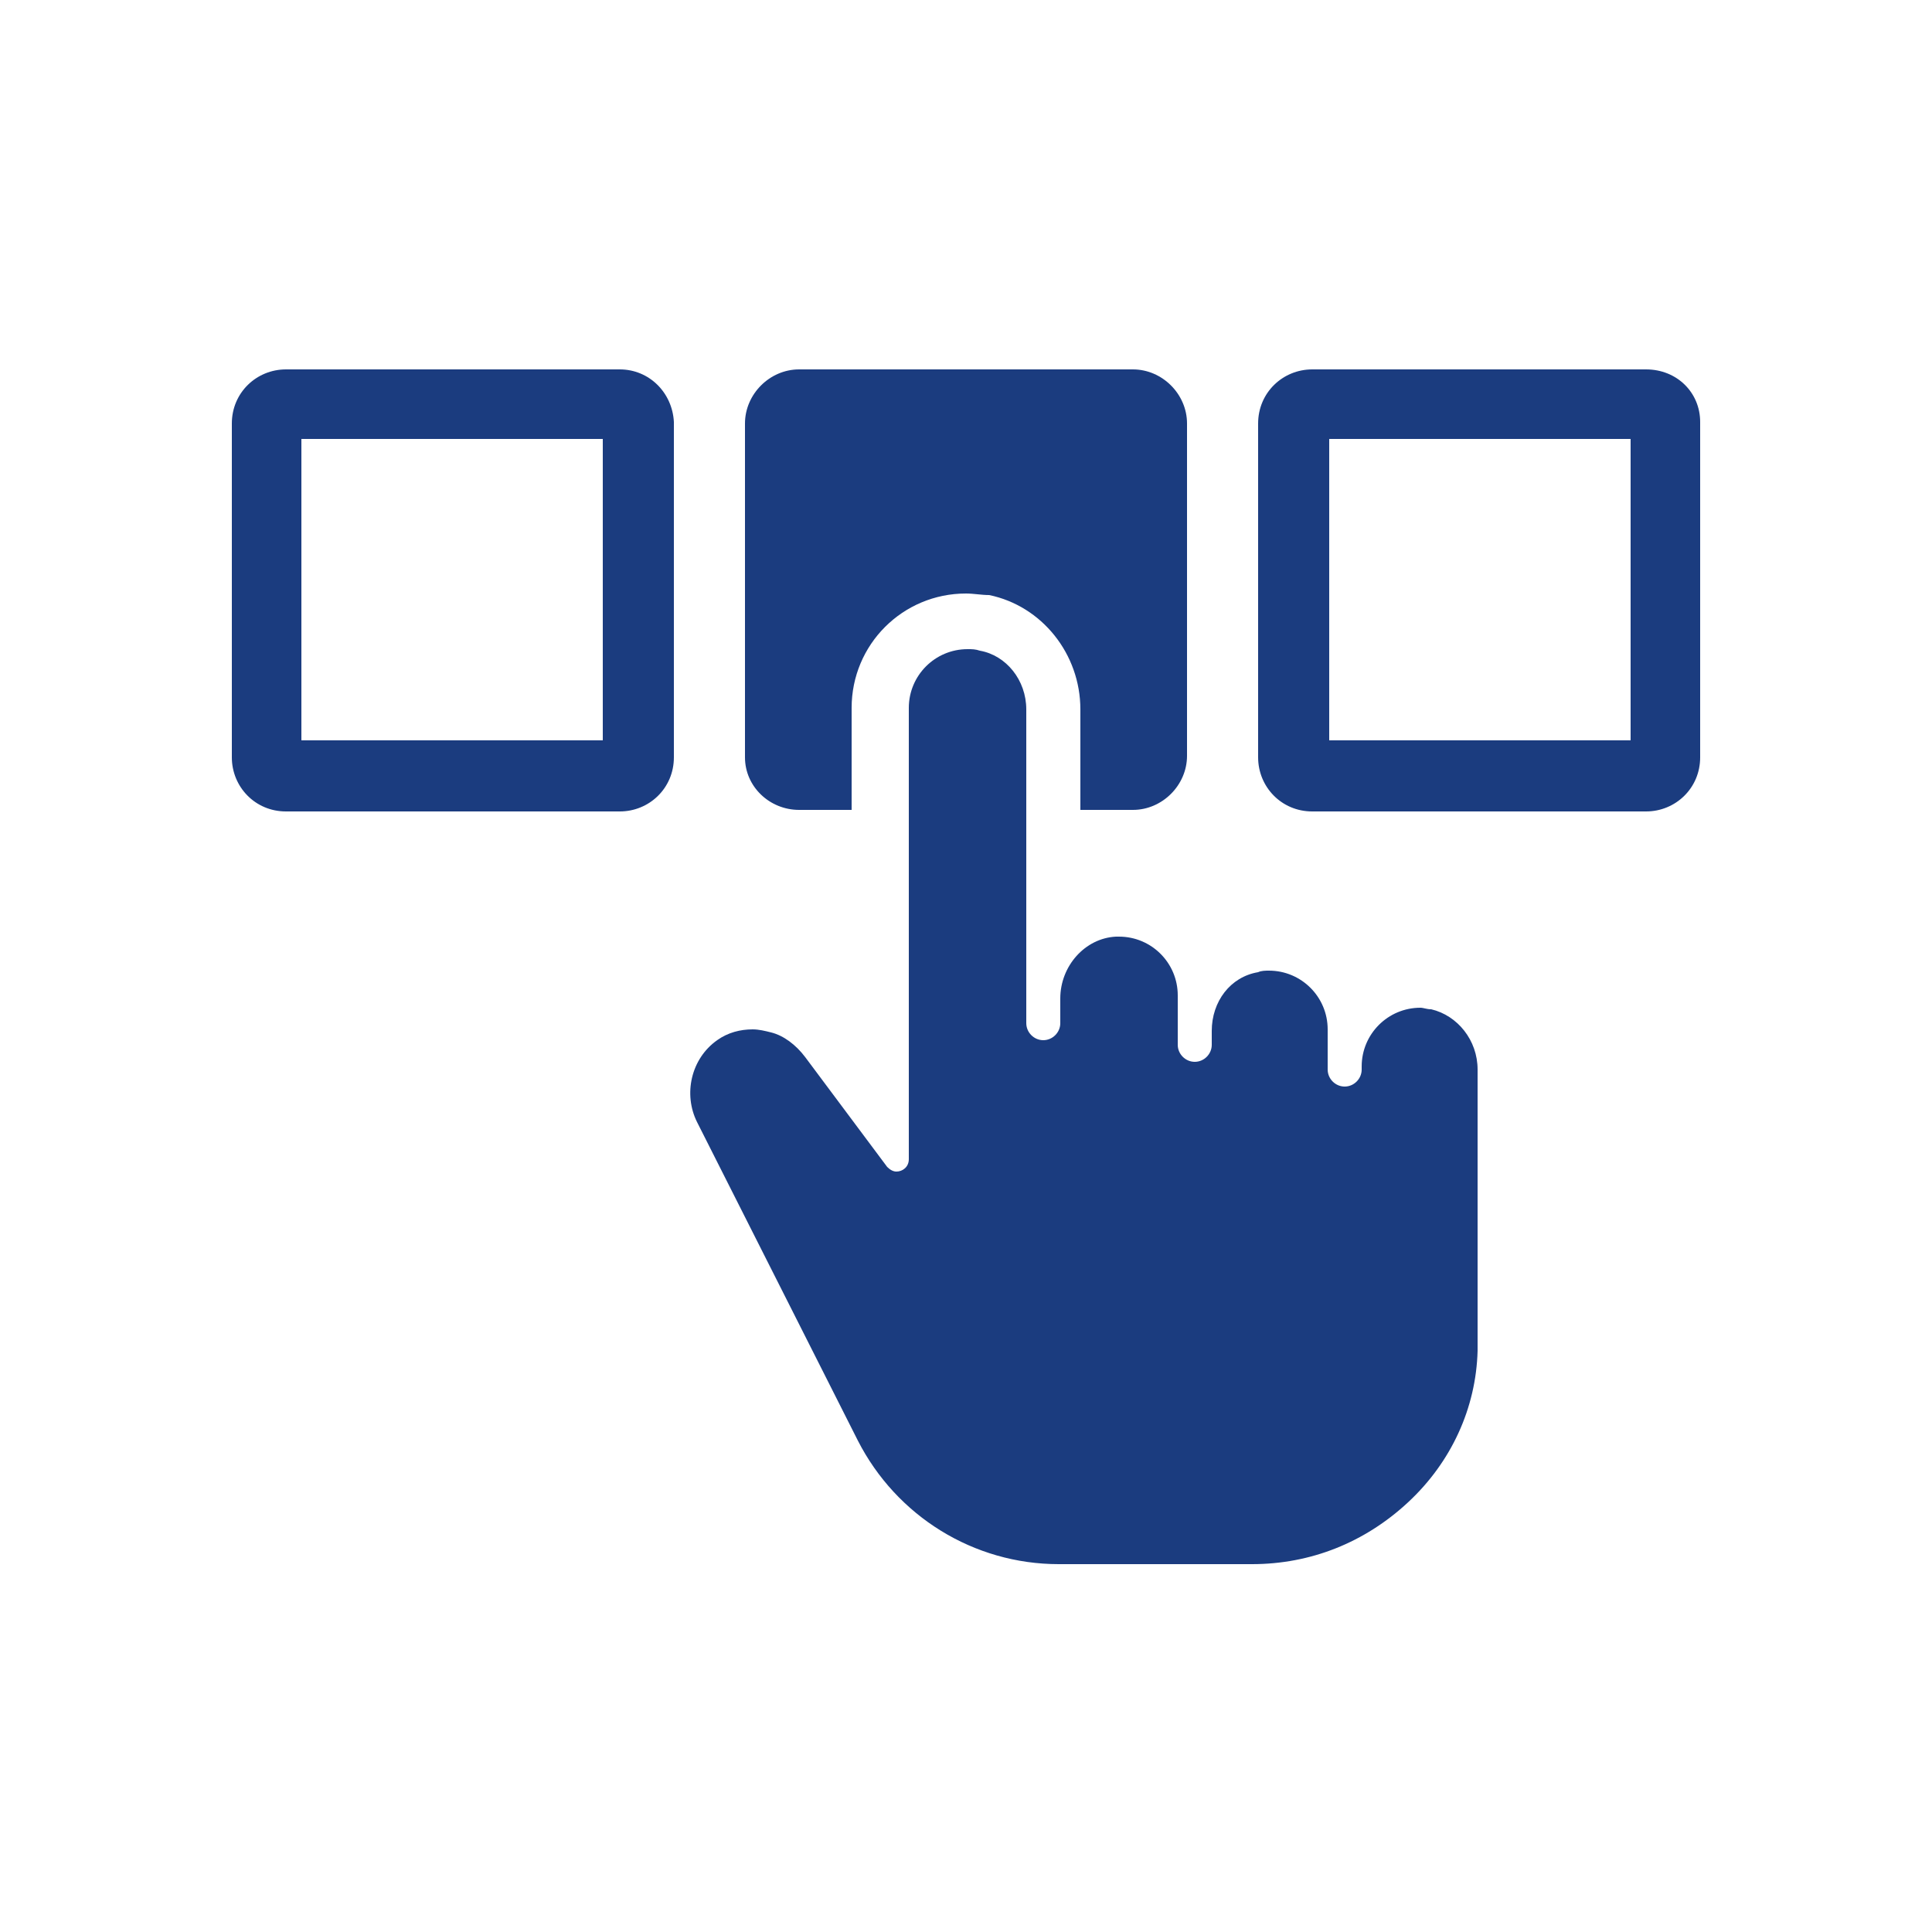
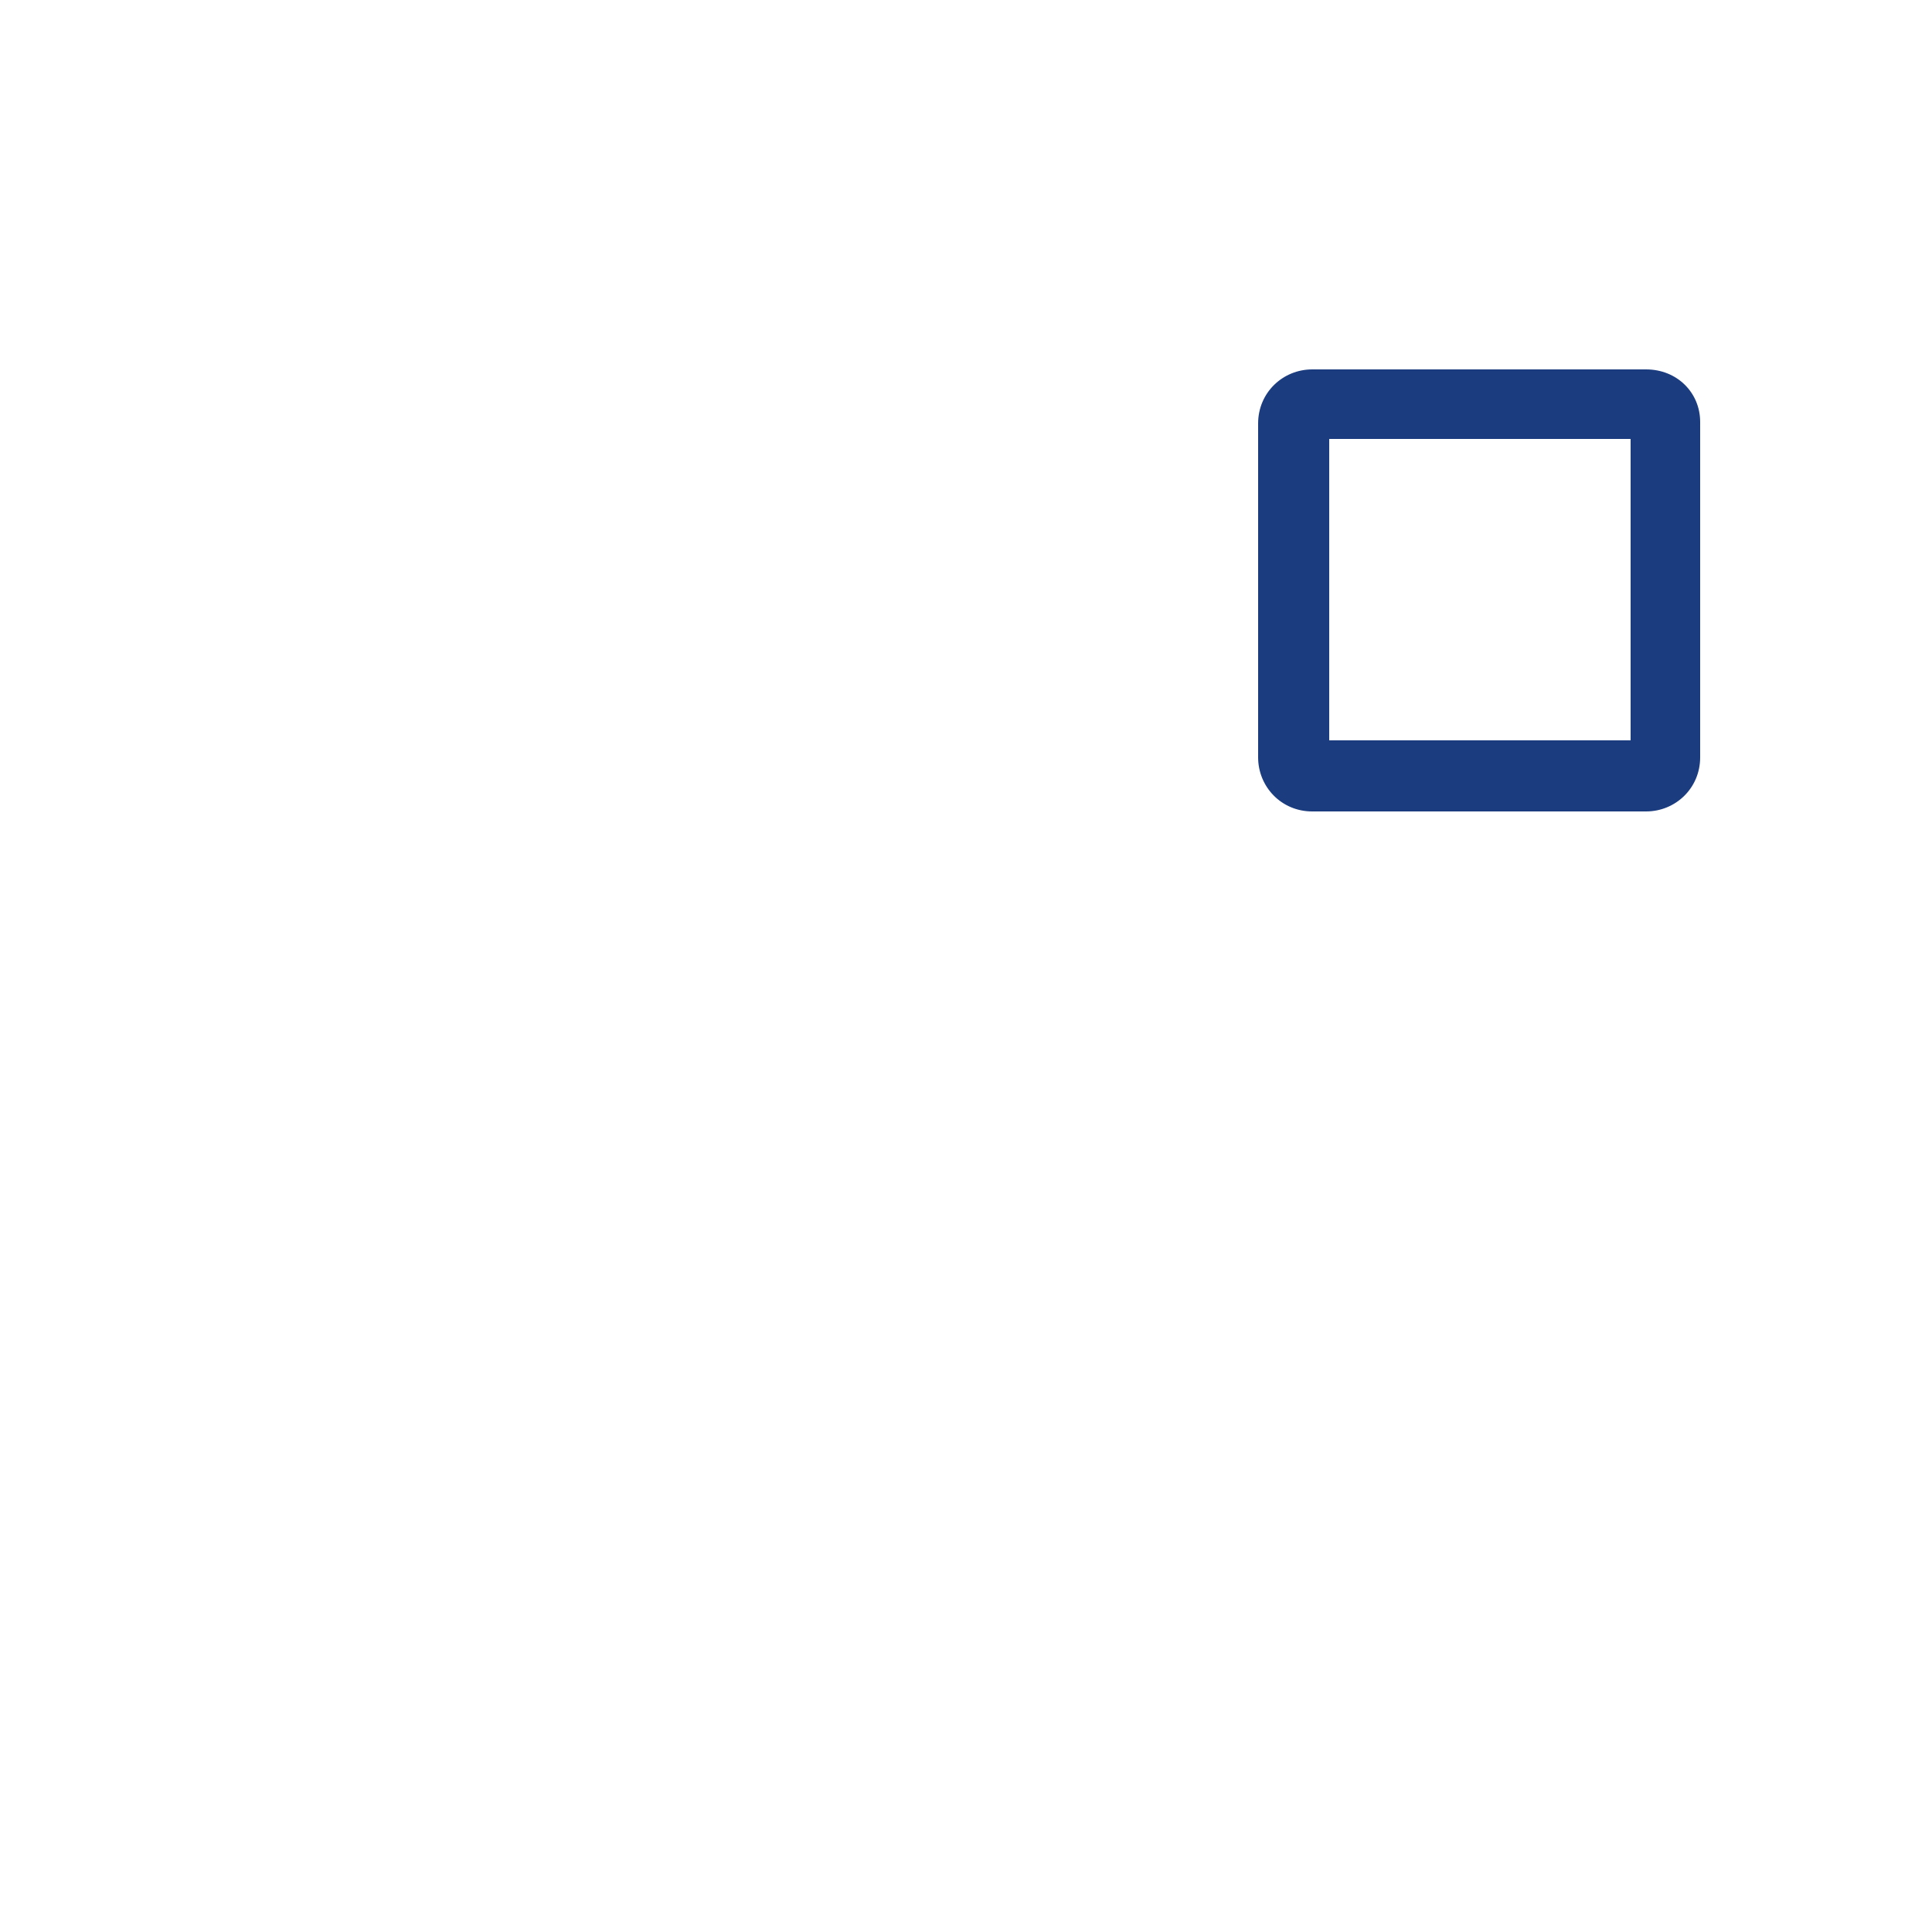
<svg xmlns="http://www.w3.org/2000/svg" id="Layer_1" viewBox="0 0 1500 1500">
  <defs>
    <style>.cls-1{fill:#1b3c7f;}</style>
  </defs>
-   <path class="cls-1" d="M620.4,628.8h40.8v-79.2c0-49.2,39.6-88.8,88.8-88.8,6,0,12,1.2,18,1.2,40.8,8.4,70.8,45.6,70.8,88.8v78h40.8c22.8,0,42-19.2,42-42v-258c0-22.8-19.2-42-42-42h-259.2c-22.8,0-42,19.2-42,42v259.2c0,22.8,19.2,40.8,42,40.8h0Z" />
-   <path class="cls-1" d="M481.2,286.8H222c-22.8,0-42,18-42,42v259.2c0,22.8,18,42,42,42h259.2c22.8,0,42-18,42-42v-260.4c-1.2-22.8-19.2-40.8-42-40.8h0ZM468,574.8h-234v-234h234v234Z" />
  <path class="cls-1" d="M1278,286.8h-259.2c-22.8,0-42,18-42,42v259.2c0,22.8,18,42,42,42h259.2c22.8,0,42-18,42-42v-260.4c0-22.8-18-40.8-42-40.8h0ZM1266,574.8h-234v-234h234v234Z" />
-   <path class="cls-1" d="M1111.2,783.6c-3.6,0-6-1.2-8.4-1.2-25.2,0-45.6,20.4-45.6,45.6v2.4c0,7.2-6,13.2-13.2,13.2s-13.2-6-13.2-13.2v-31.2c0-25.2-20.4-45.6-45.6-45.6-2.4,0-6,0-8.4,1.2-21.6,3.6-36,22.8-36,45.6v10.8c0,7.2-6,13.2-13.2,13.2s-13.2-6-13.2-13.2v-38.4c0-25.2-20.4-45.6-45.6-45.6h-2.4c-24,1.2-43.2,22.8-43.2,48v19.2c0,7.2-6,13.2-13.2,13.2s-13.2-6-13.2-13.2v-243.6c0-22.8-15.61-42-36-45.6-3.6-1.2-6-1.2-9.6-1.2-25.2,0-45.6,20.4-45.6,45.6v350.4c0,6-4.8,9.6-9.6,9.6-2.4,0-4.8-1.2-7.2-3.6l-63.6-85.2c-7.2-9.6-16.8-16.8-26.4-19.2-4.8-1.2-9.6-2.4-14.4-2.4-9.6,0-19.2,2.4-27.6,8.4-20.4,14.4-26.4,42-15.6,63.6l124.8,247.2c30,58.8,90,96,156,96h150c45.6,0,87.6-16.8,121.2-48,33.6-31.2,52.8-73.2,54-117.6v-218.4c0-22.8-15.6-42-36-46.8h0Z" />
</svg>